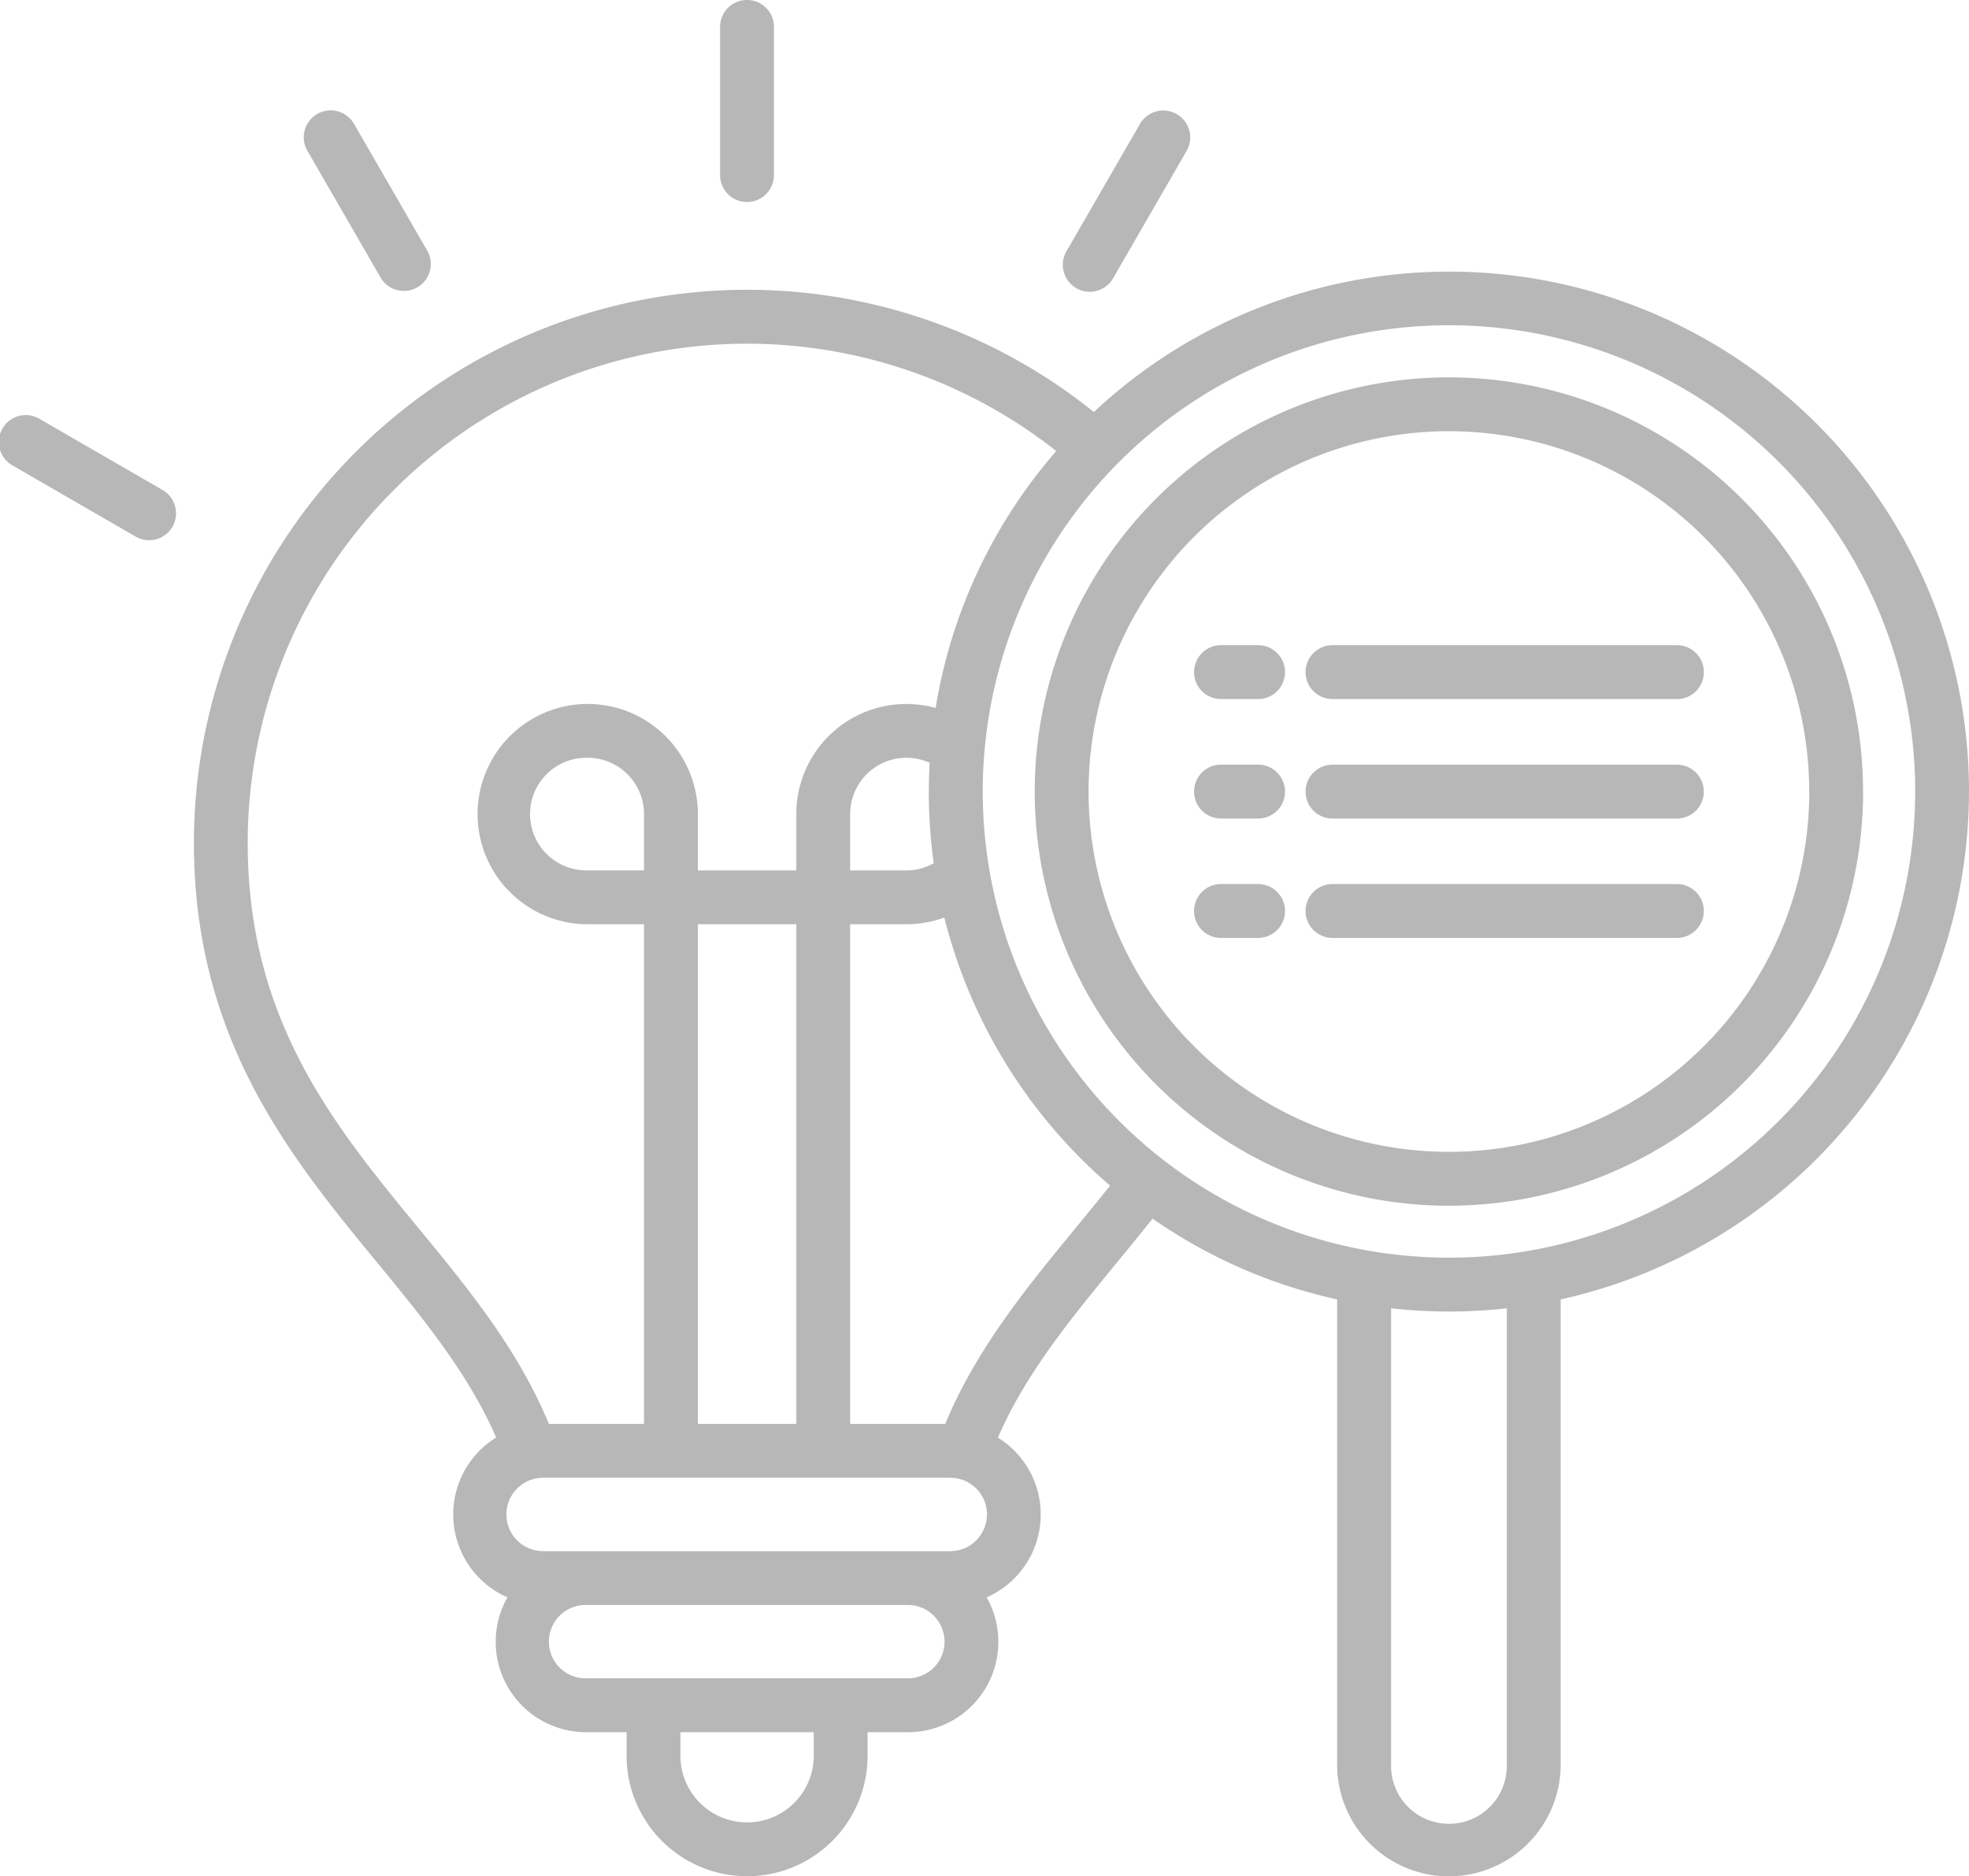
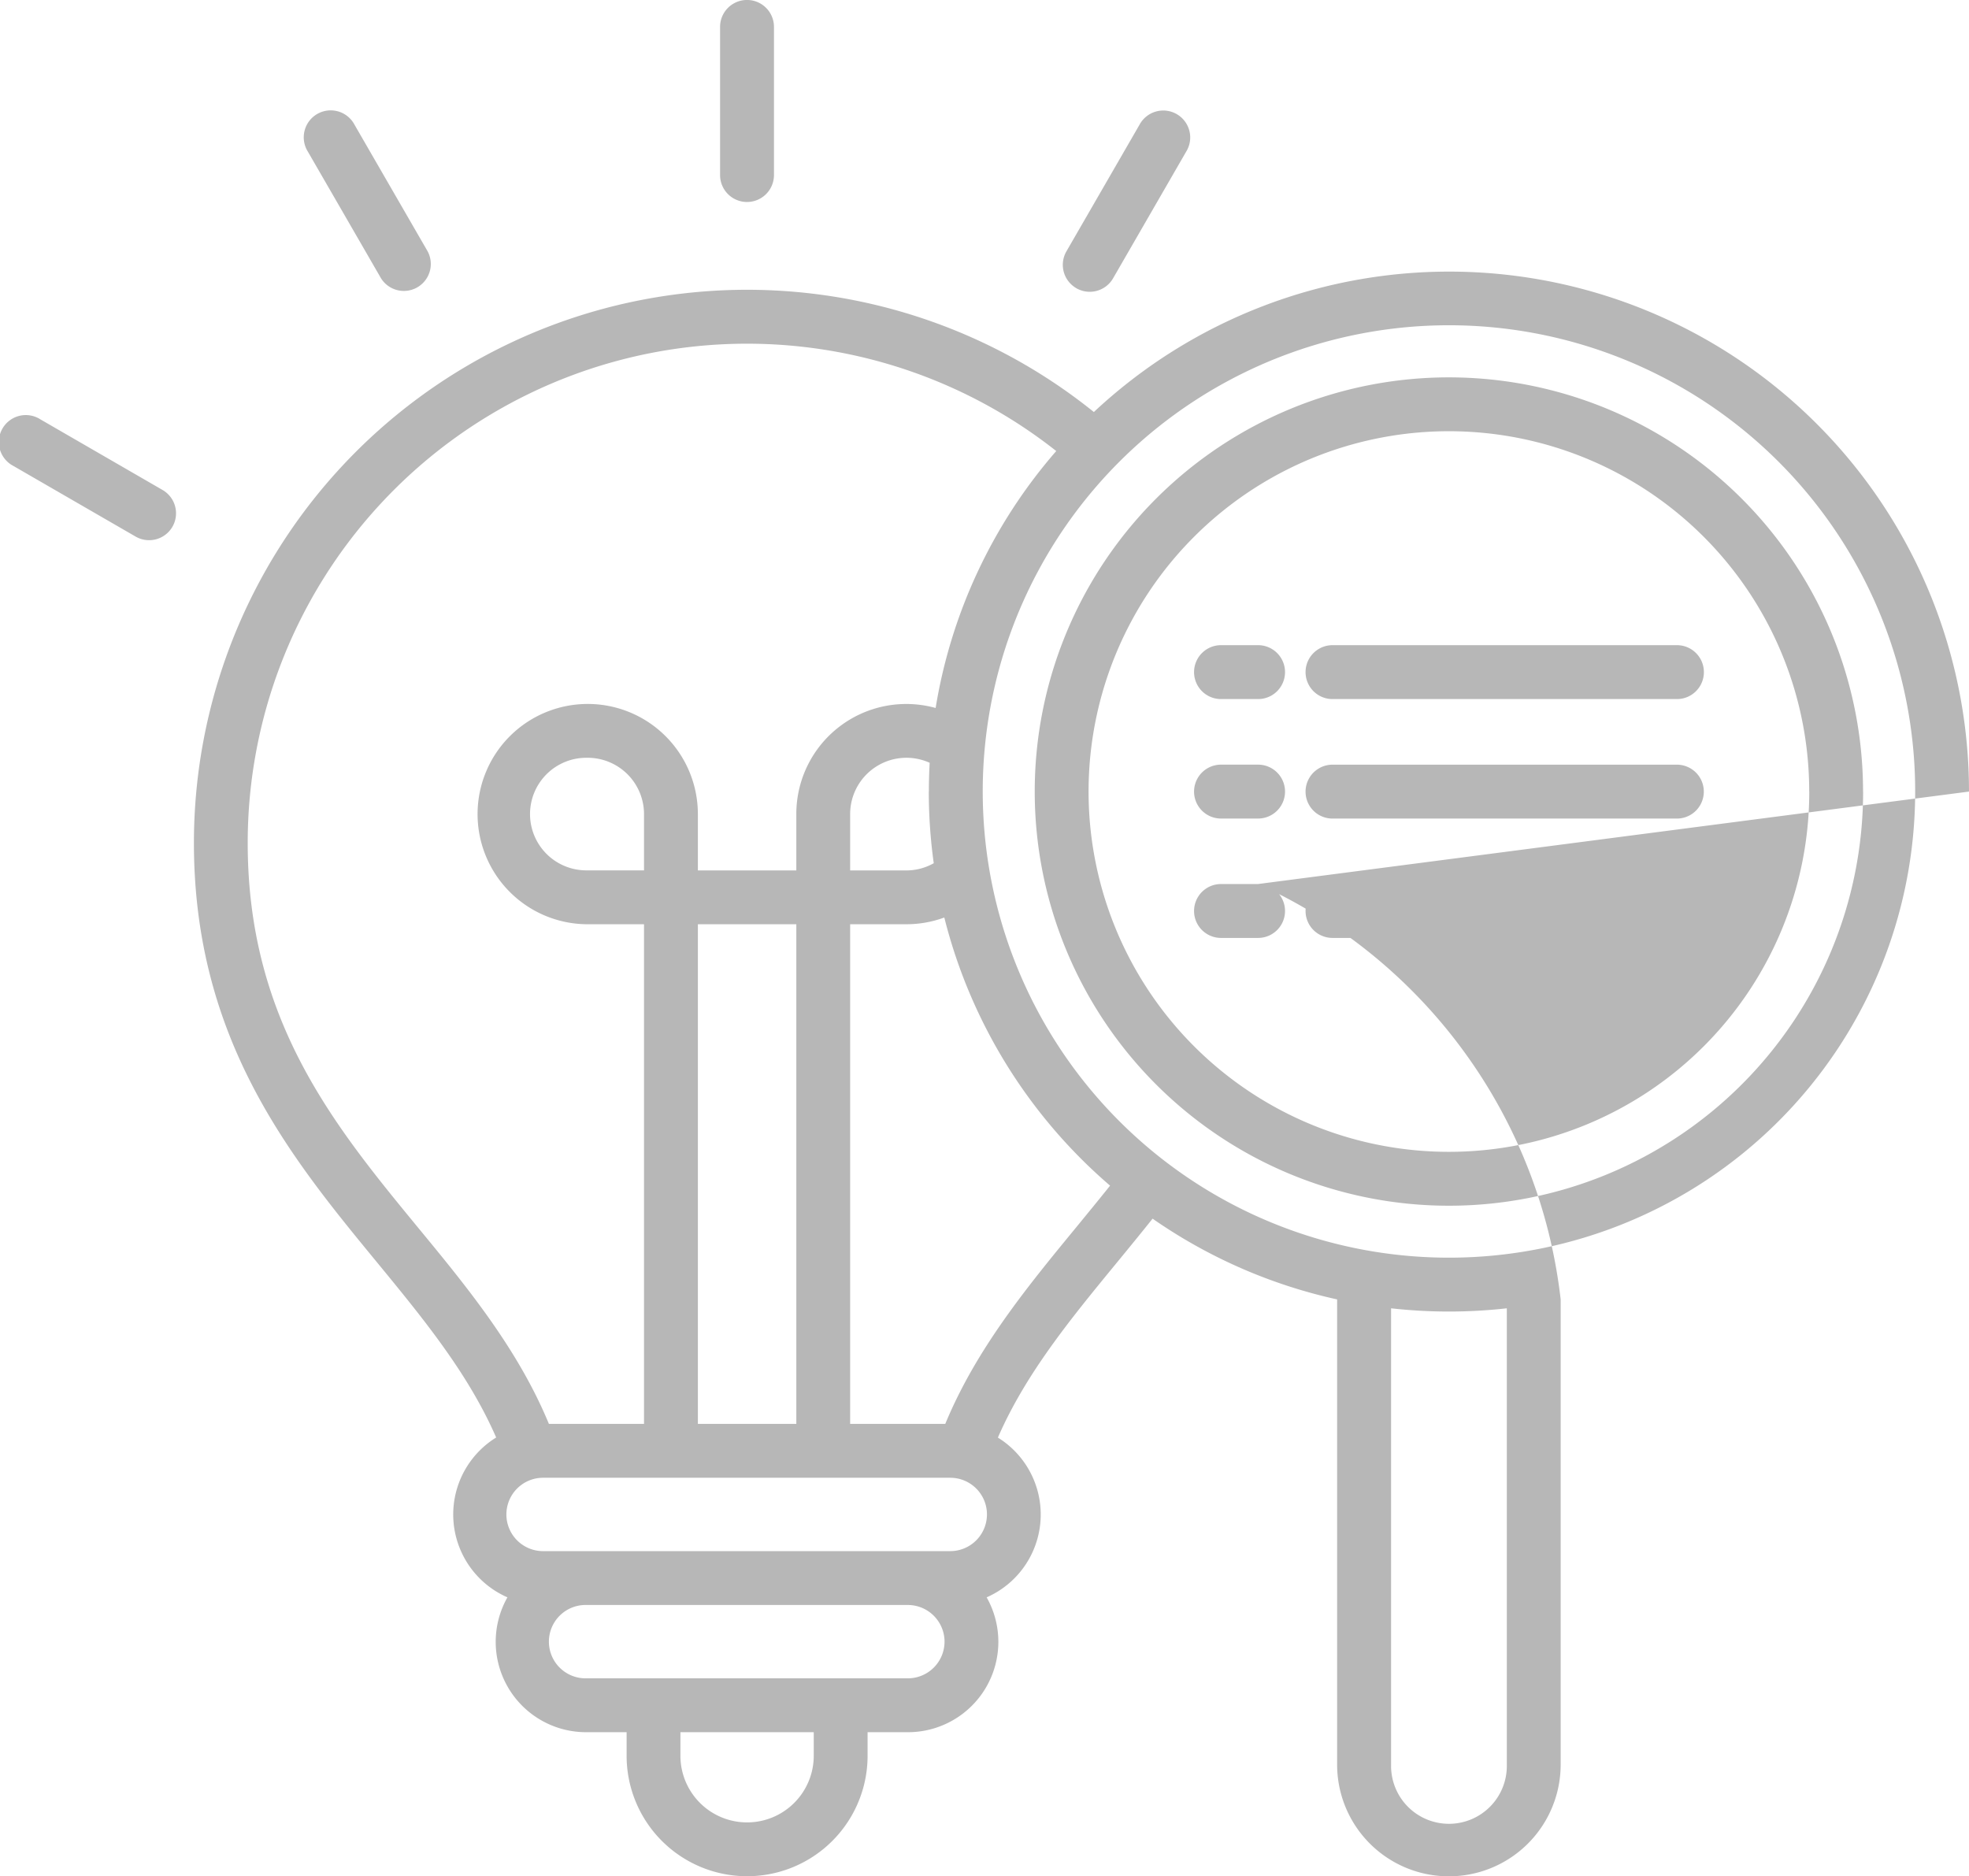
<svg xmlns="http://www.w3.org/2000/svg" width="124.199" height="118.355" viewBox="0 0 124.199 118.355">
-   <path id="discovery" d="M10.878,45.277a1.7,1.7,0,0,1-2.32.62L.85,41.442a1.7,1.7,0,1,1,1.7-2.94l7.708,4.456a1.7,1.7,0,0,1,.62,2.32ZM67.891,30.228a1.7,1.7,0,0,0,2.32-.622l4.607-7.983a1.7,1.7,0,1,0-2.942-1.7l-4.608,7.983a1.7,1.7,0,0,0,.623,2.32ZM47.122,24.79a1.7,1.7,0,0,0,1.7-1.7V13.747a1.7,1.7,0,1,0-3.4,0v9.344a1.7,1.7,0,0,0,1.7,1.7ZM24.041,29.613a1.7,1.7,0,0,0,2.941-1.7l-4.614-7.99a1.7,1.7,0,1,0-2.941,1.7Zm55.315,38.2H77.02a1.7,1.7,0,0,0,0,3.4h2.338a1.7,1.7,0,1,0,0-3.4ZM124.2,61.981A32.855,32.855,0,0,1,98.444,94.015v29.341a7.048,7.048,0,1,1-14.1,0V94.015a32.654,32.654,0,0,1-11.64-5.094c-.732.918-1.471,1.819-2.193,2.7-2.975,3.619-5.8,7.059-7.565,11.11a5.708,5.708,0,0,1-.709,10.078,5.7,5.7,0,0,1-4.977,8.506H54.727V122.8a7.6,7.6,0,1,1-15.2,0v-1.485H36.987a5.7,5.7,0,0,1-4.978-8.507,5.705,5.705,0,0,1-.71-10.082c-1.762-4.043-4.585-7.483-7.558-11.1-5.394-6.561-11.507-14-11.507-26.406A34.889,34.889,0,0,1,69,38.039,32.787,32.787,0,0,1,124.2,61.981ZM34.625,101.868h6V70.35H37.07a6.948,6.948,0,1,1,6.952-6.95v3.554h6.21V63.4a6.935,6.935,0,0,1,8.787-6.692A32.7,32.7,0,0,1,66.627,40.5a31.491,31.491,0,0,0-51,24.724c0,11.192,5.458,17.829,10.734,24.249C29.475,93.25,32.677,97.152,34.625,101.868ZM58.592,61.981c0-.609.018-1.213.051-1.815A3.55,3.55,0,0,0,53.627,63.4v3.555h3.555A3.513,3.513,0,0,0,58.9,66.5a32.934,32.934,0,0,1-.313-4.518ZM44.022,70.35v31.518h6.21V70.35Zm-6.952-10.5a3.551,3.551,0,1,0,0,7.1h3.555V63.4A3.555,3.555,0,0,0,37.07,59.849Zm14.261,61.464h-8.41V122.8a4.2,4.2,0,1,0,8.41,0Zm8.251-5.707a2.32,2.32,0,0,0-2.317-2.317H36.987a2.314,2.314,0,1,0,0,4.627H57.264a2.316,2.316,0,0,0,2.317-2.31Zm2.675-8.031a2.313,2.313,0,0,0-2.31-2.31H34.306a2.314,2.314,0,1,0,0,4.627h25.64a2.316,2.316,0,0,0,2.31-2.317Zm7.767-20.736A32.841,32.841,0,0,1,59.566,69.925a6.913,6.913,0,0,1-2.384.424H53.627v31.519h6c1.95-4.722,5.155-8.626,8.266-12.409.7-.856,1.422-1.733,2.13-2.621Zm25.024,7.736a32.734,32.734,0,0,1-7.3,0v28.781a3.651,3.651,0,1,0,7.3,0Zm25.758-32.594A29.408,29.408,0,1,0,91.4,91.382a29.408,29.408,0,0,0,29.406-29.4Zm-41.448-1.7H77.02a1.7,1.7,0,0,0,0,3.4h2.338a1.7,1.7,0,1,0,0-3.4Zm0-7.536H77.02a1.7,1.7,0,0,0,0,3.4h2.338a1.7,1.7,0,1,0,0-3.4Zm4.7,3.4h21.721a1.7,1.7,0,1,0,0-3.4H84.053a1.7,1.7,0,0,0,0,3.4Zm33.464,5.838A26.126,26.126,0,1,1,91.393,35.853a26.125,26.125,0,0,1,26.125,26.128Zm-3.4,0A22.728,22.728,0,1,0,91.4,84.706a22.729,22.729,0,0,0,22.726-22.725Zm-8.347-1.7H84.053a1.7,1.7,0,0,0,0,3.4h21.721a1.7,1.7,0,1,0,0-3.4Zm0,7.529H84.053a1.7,1.7,0,0,0,0,3.4h21.721a1.7,1.7,0,1,0,0-3.4Z" transform="translate(-0.002 -12.049)" fill="#b7b7b7" />
+   <path id="discovery" d="M10.878,45.277a1.7,1.7,0,0,1-2.32.62L.85,41.442a1.7,1.7,0,1,1,1.7-2.94l7.708,4.456a1.7,1.7,0,0,1,.62,2.32ZM67.891,30.228a1.7,1.7,0,0,0,2.32-.622l4.607-7.983a1.7,1.7,0,1,0-2.942-1.7l-4.608,7.983a1.7,1.7,0,0,0,.623,2.32ZM47.122,24.79a1.7,1.7,0,0,0,1.7-1.7V13.747a1.7,1.7,0,1,0-3.4,0v9.344a1.7,1.7,0,0,0,1.7,1.7ZM24.041,29.613a1.7,1.7,0,0,0,2.941-1.7l-4.614-7.99a1.7,1.7,0,1,0-2.941,1.7Zm55.315,38.2H77.02a1.7,1.7,0,0,0,0,3.4h2.338a1.7,1.7,0,1,0,0-3.4ZA32.855,32.855,0,0,1,98.444,94.015v29.341a7.048,7.048,0,1,1-14.1,0V94.015a32.654,32.654,0,0,1-11.64-5.094c-.732.918-1.471,1.819-2.193,2.7-2.975,3.619-5.8,7.059-7.565,11.11a5.708,5.708,0,0,1-.709,10.078,5.7,5.7,0,0,1-4.977,8.506H54.727V122.8a7.6,7.6,0,1,1-15.2,0v-1.485H36.987a5.7,5.7,0,0,1-4.978-8.507,5.705,5.705,0,0,1-.71-10.082c-1.762-4.043-4.585-7.483-7.558-11.1-5.394-6.561-11.507-14-11.507-26.406A34.889,34.889,0,0,1,69,38.039,32.787,32.787,0,0,1,124.2,61.981ZM34.625,101.868h6V70.35H37.07a6.948,6.948,0,1,1,6.952-6.95v3.554h6.21V63.4a6.935,6.935,0,0,1,8.787-6.692A32.7,32.7,0,0,1,66.627,40.5a31.491,31.491,0,0,0-51,24.724c0,11.192,5.458,17.829,10.734,24.249C29.475,93.25,32.677,97.152,34.625,101.868ZM58.592,61.981c0-.609.018-1.213.051-1.815A3.55,3.55,0,0,0,53.627,63.4v3.555h3.555A3.513,3.513,0,0,0,58.9,66.5a32.934,32.934,0,0,1-.313-4.518ZM44.022,70.35v31.518h6.21V70.35Zm-6.952-10.5a3.551,3.551,0,1,0,0,7.1h3.555V63.4A3.555,3.555,0,0,0,37.07,59.849Zm14.261,61.464h-8.41V122.8a4.2,4.2,0,1,0,8.41,0Zm8.251-5.707a2.32,2.32,0,0,0-2.317-2.317H36.987a2.314,2.314,0,1,0,0,4.627H57.264a2.316,2.316,0,0,0,2.317-2.31Zm2.675-8.031a2.313,2.313,0,0,0-2.31-2.31H34.306a2.314,2.314,0,1,0,0,4.627h25.64a2.316,2.316,0,0,0,2.31-2.317Zm7.767-20.736A32.841,32.841,0,0,1,59.566,69.925a6.913,6.913,0,0,1-2.384.424H53.627v31.519h6c1.95-4.722,5.155-8.626,8.266-12.409.7-.856,1.422-1.733,2.13-2.621Zm25.024,7.736a32.734,32.734,0,0,1-7.3,0v28.781a3.651,3.651,0,1,0,7.3,0Zm25.758-32.594A29.408,29.408,0,1,0,91.4,91.382a29.408,29.408,0,0,0,29.406-29.4Zm-41.448-1.7H77.02a1.7,1.7,0,0,0,0,3.4h2.338a1.7,1.7,0,1,0,0-3.4Zm0-7.536H77.02a1.7,1.7,0,0,0,0,3.4h2.338a1.7,1.7,0,1,0,0-3.4Zm4.7,3.4h21.721a1.7,1.7,0,1,0,0-3.4H84.053a1.7,1.7,0,0,0,0,3.4Zm33.464,5.838A26.126,26.126,0,1,1,91.393,35.853a26.125,26.125,0,0,1,26.125,26.128Zm-3.4,0A22.728,22.728,0,1,0,91.4,84.706a22.729,22.729,0,0,0,22.726-22.725Zm-8.347-1.7H84.053a1.7,1.7,0,0,0,0,3.4h21.721a1.7,1.7,0,1,0,0-3.4Zm0,7.529H84.053a1.7,1.7,0,0,0,0,3.4h21.721a1.7,1.7,0,1,0,0-3.4Z" transform="translate(-0.002 -12.049)" fill="#b7b7b7" />
</svg>